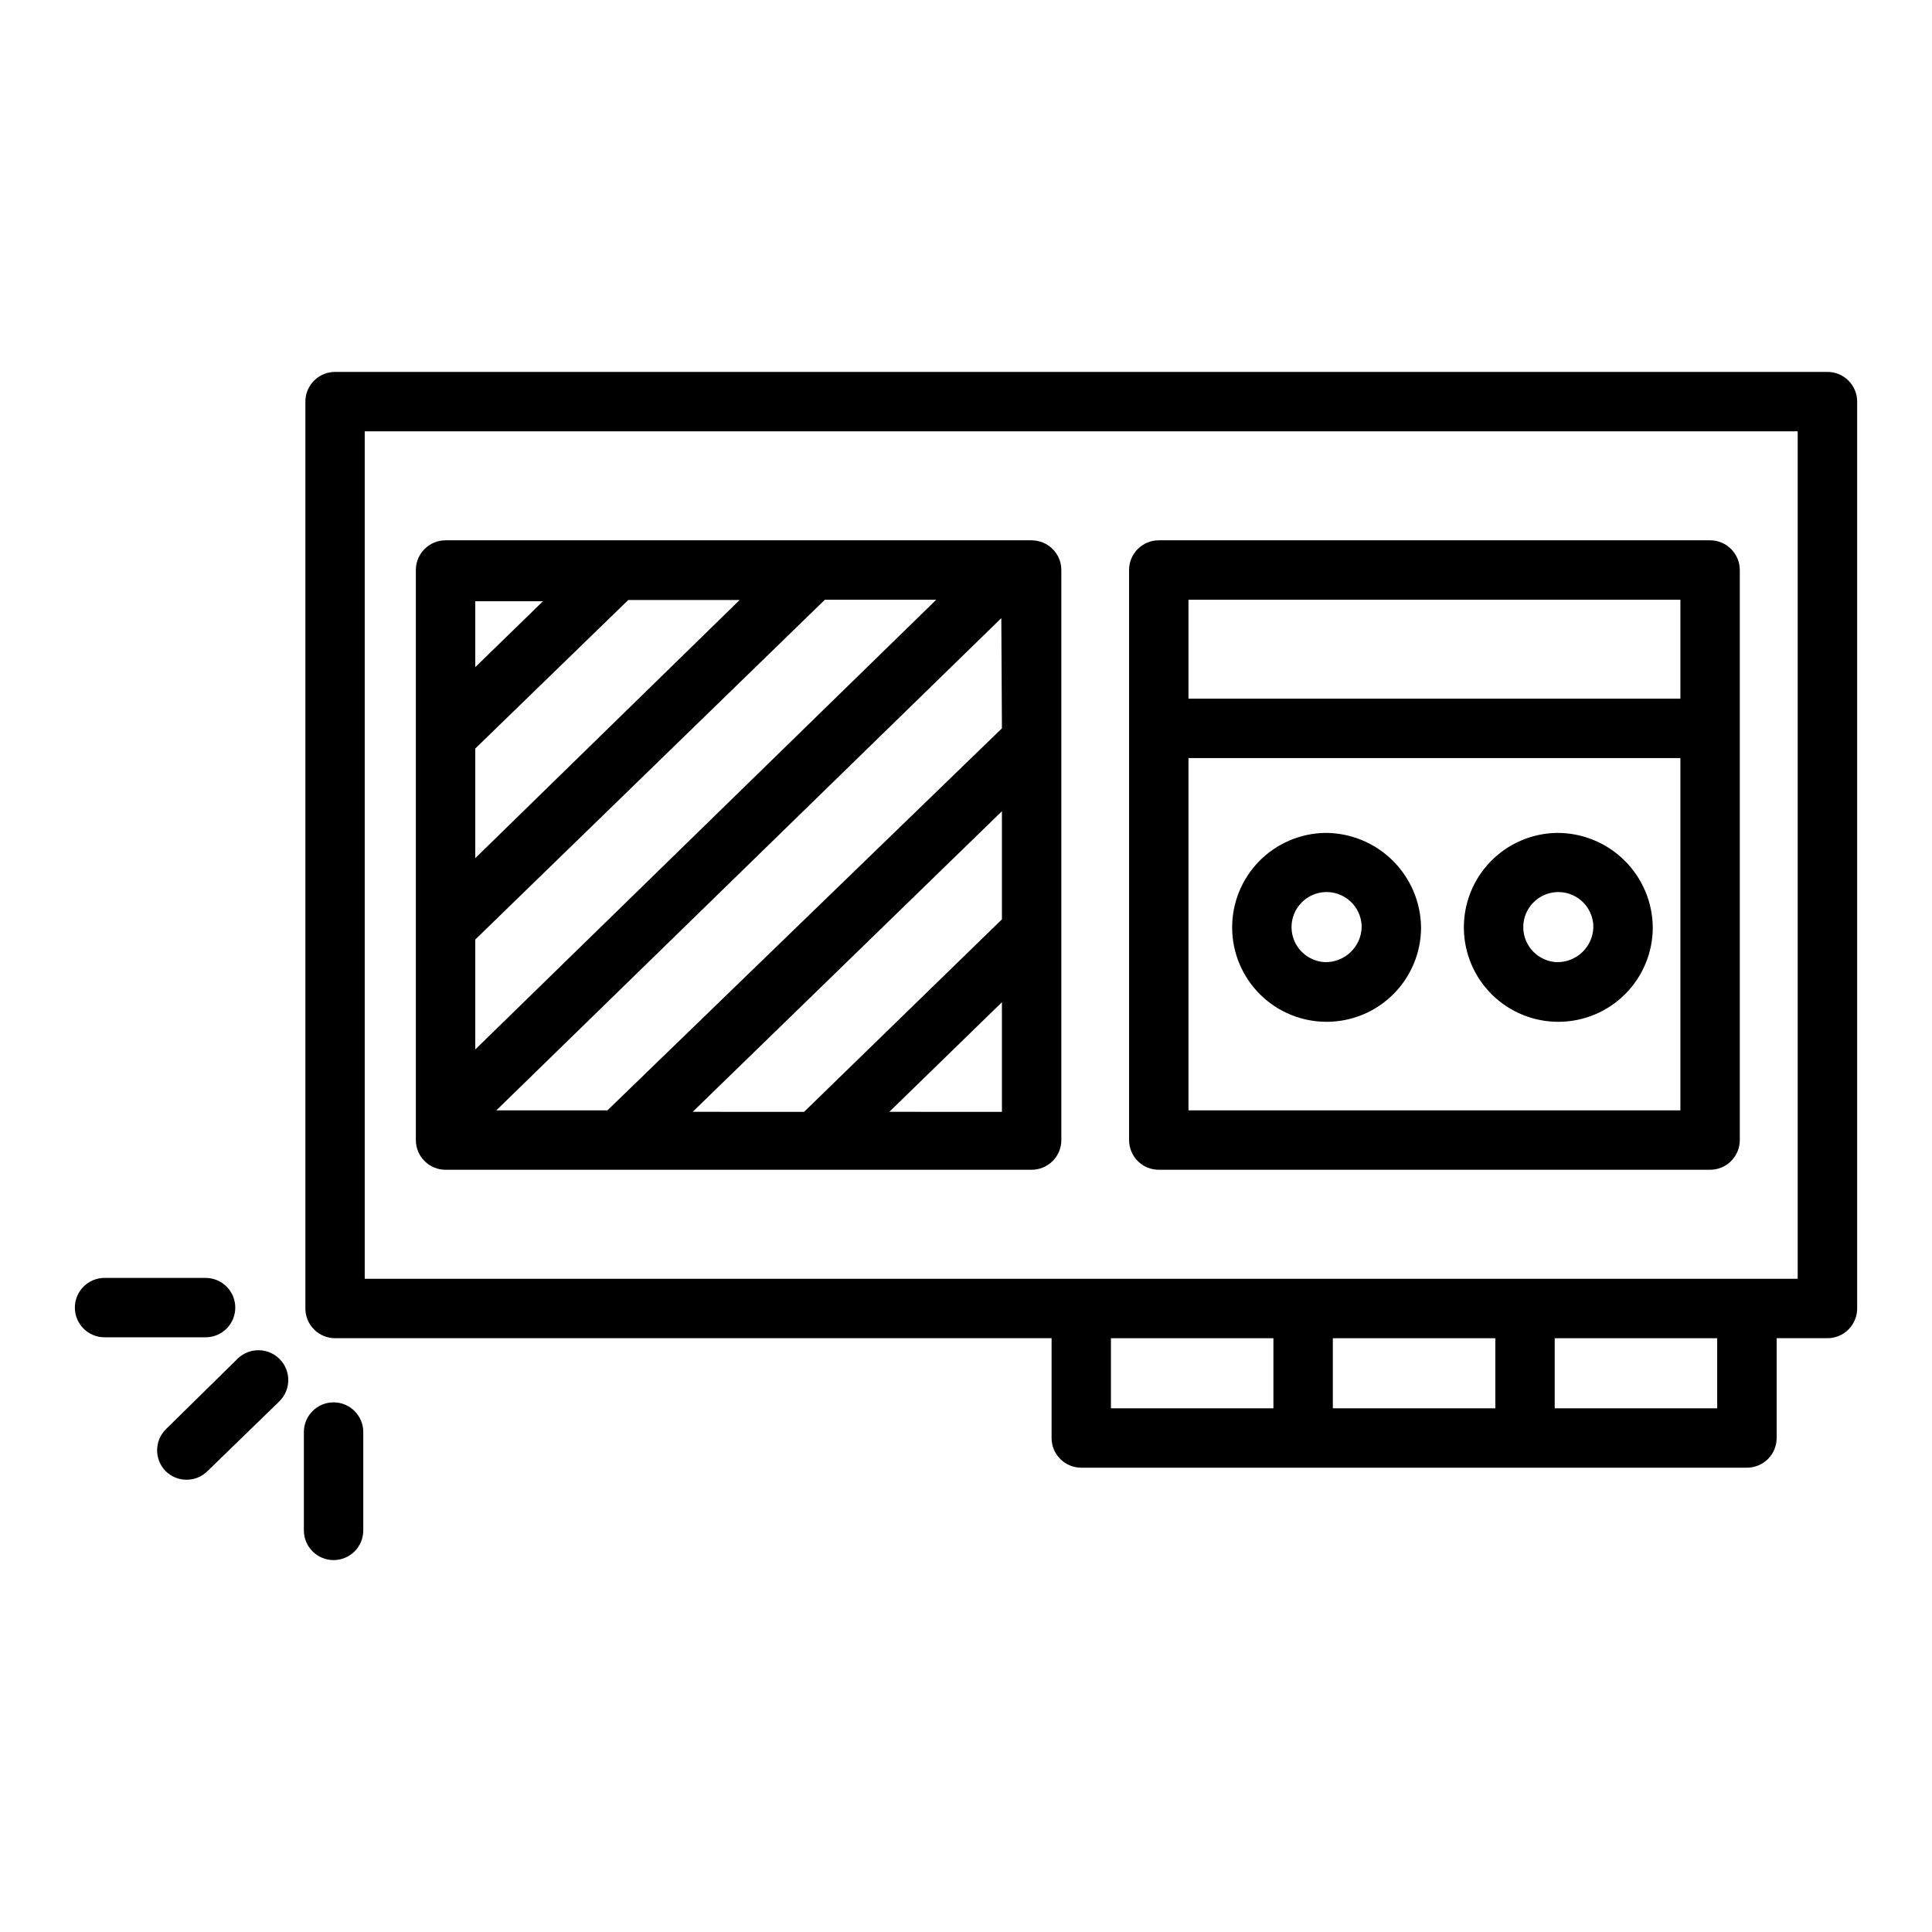
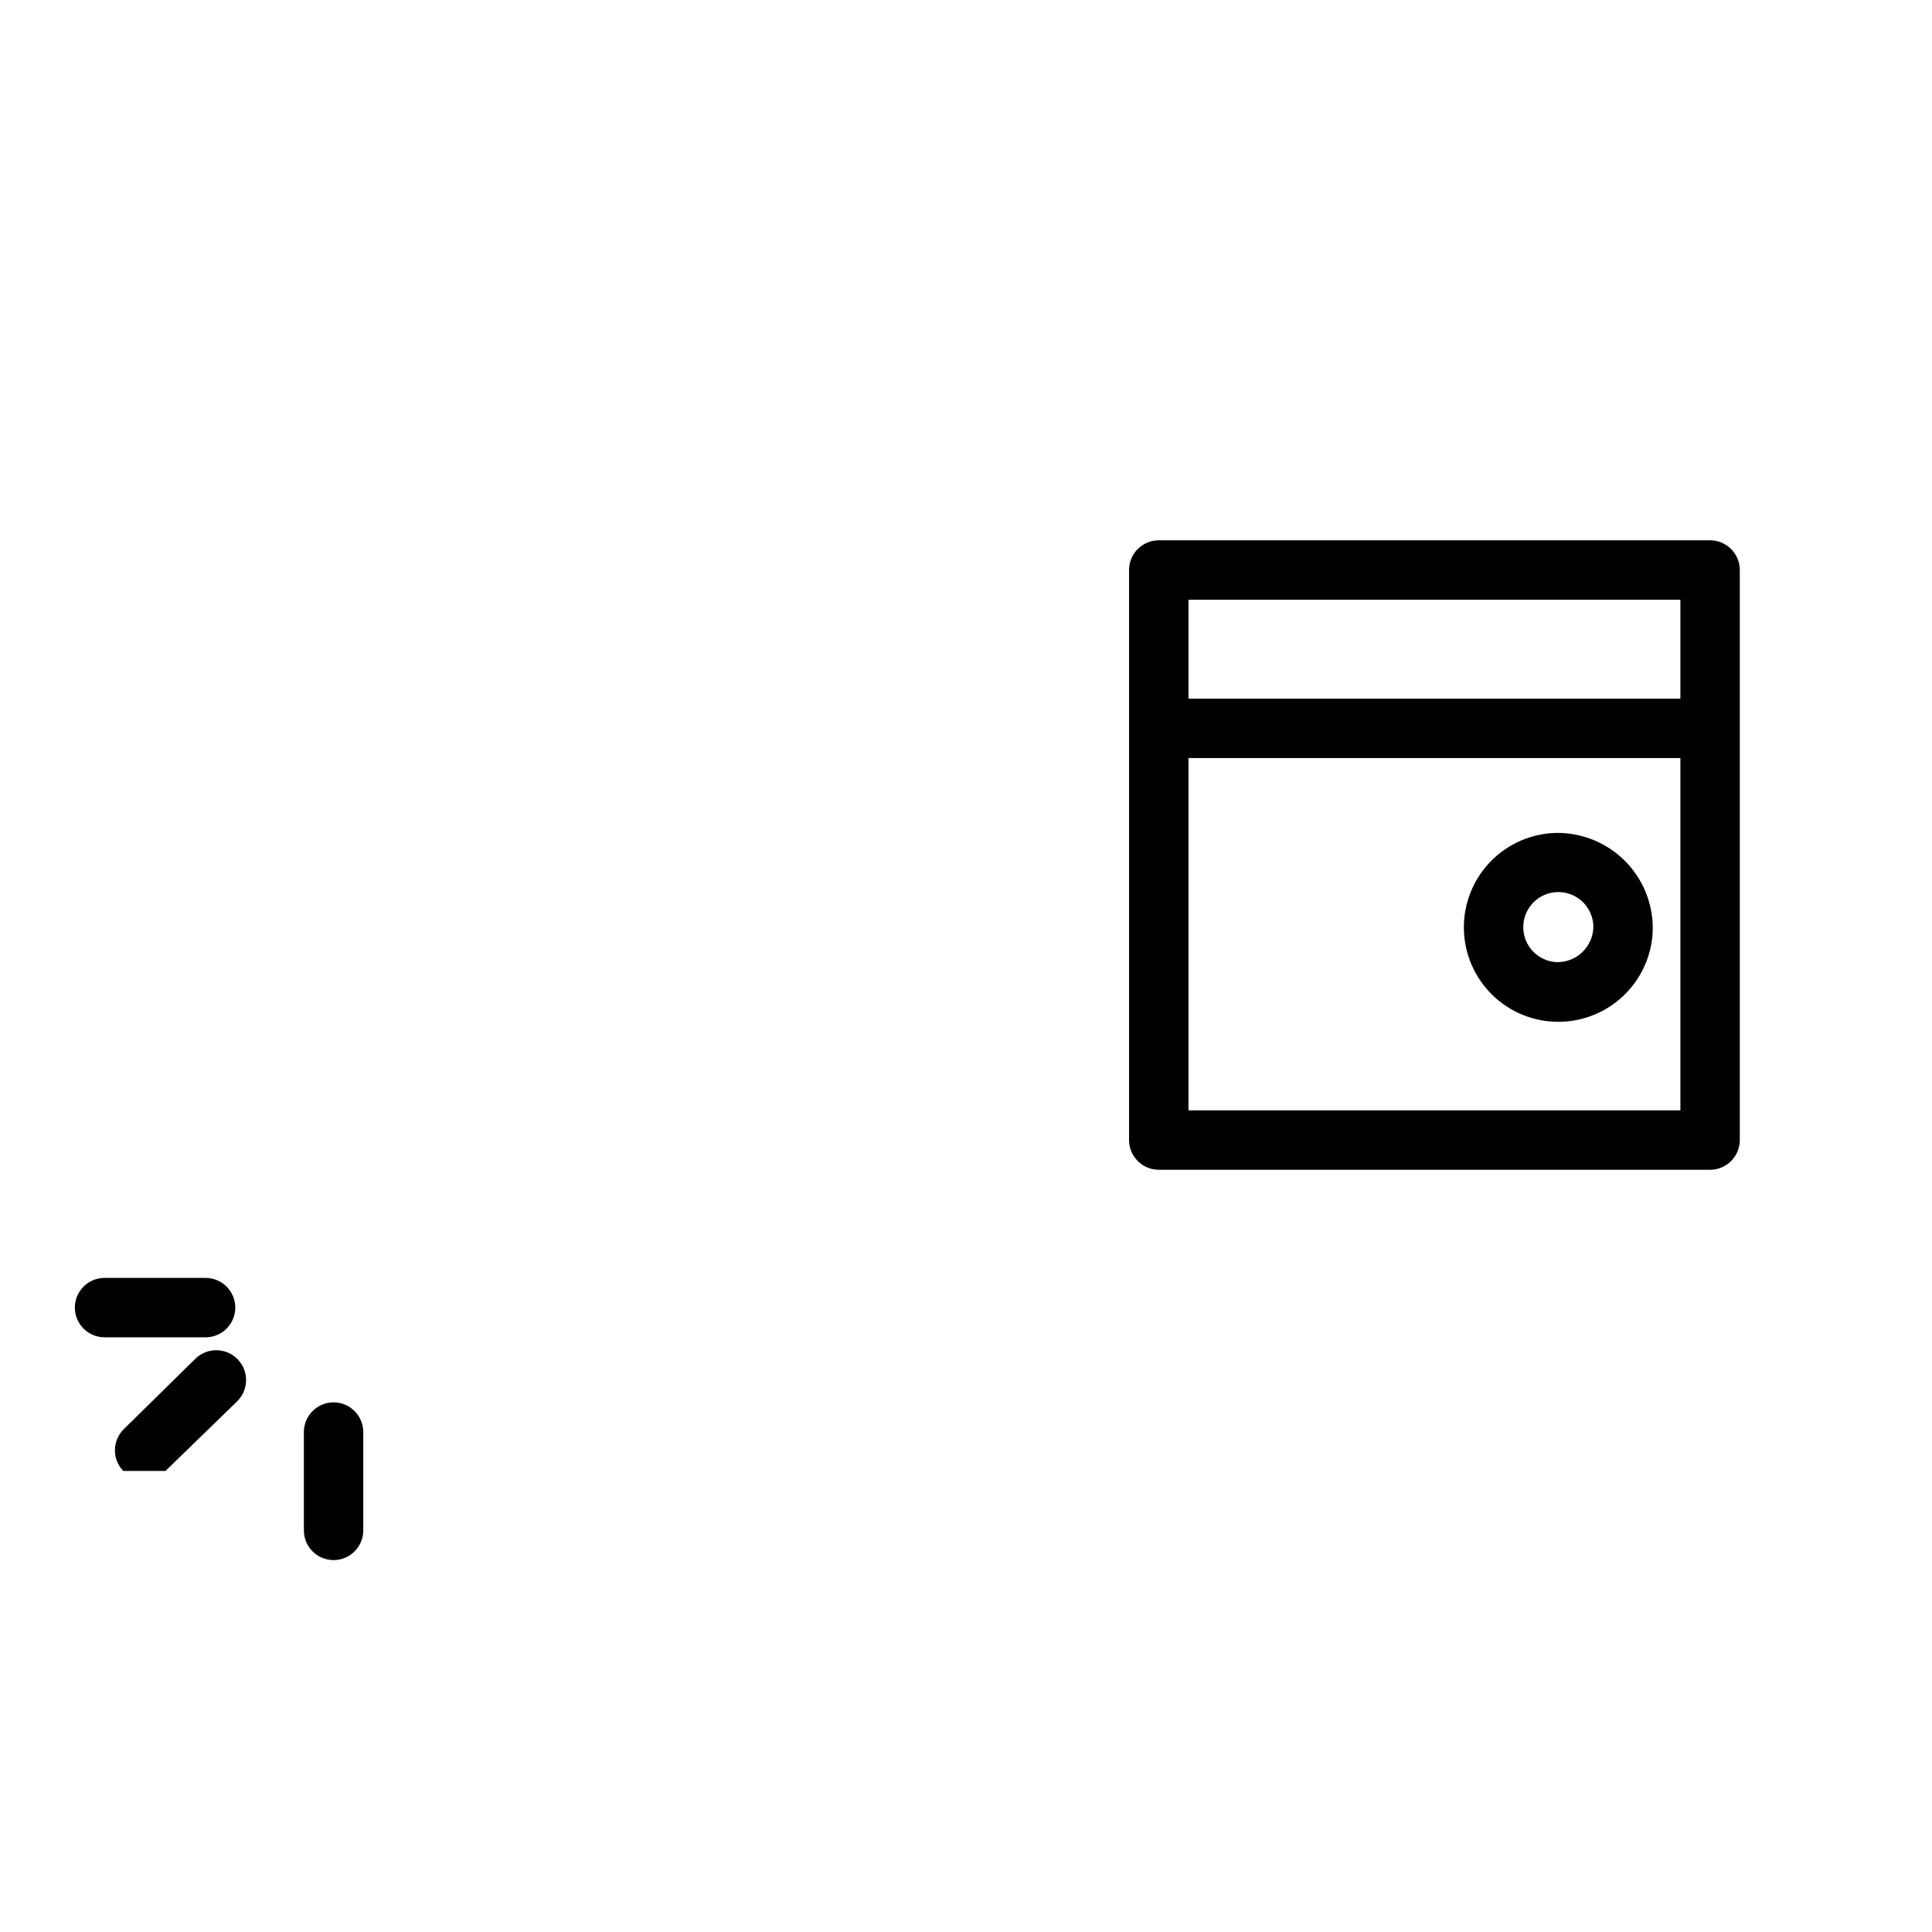
<svg xmlns="http://www.w3.org/2000/svg" fill="#000000" width="800px" height="800px" version="1.1" viewBox="144 144 512 512">
  <g>
-     <path d="m628.29 242.56h-395.49c-4.348 0-7.871 3.523-7.871 7.871v240.33c0 2.09 0.828 4.09 2.305 5.566 1.477 1.477 3.477 2.309 5.566 2.309h189.88v26.449c0 2.086 0.828 4.09 2.305 5.566 1.477 1.477 3.477 2.305 5.566 2.305h176.41c2.09 0 4.09-0.828 5.566-2.305 1.477-1.477 2.305-3.481 2.305-5.566v-26.449h13.465c2.086 0 4.09-0.832 5.566-2.309 1.473-1.477 2.305-3.477 2.305-5.566v-240.33c0-2.086-0.832-4.09-2.305-5.566-1.477-1.477-3.481-2.305-5.566-2.305zm-189.88 274.66v-18.578h43.059v18.578zm58.805 0v-18.578h43.059v18.578zm101.86 0h-43.059v-18.578h43.059zm21.332-34.324h-379.75v-224.59h379.75z" />
    <path d="m451.09 454h146.1c2.09 0 4.09-0.828 5.566-2.305 1.477-1.477 2.309-3.481 2.309-5.566v-151.07c0-2.086-0.832-4.09-2.309-5.562-1.477-1.477-3.477-2.309-5.566-2.309h-146.1c-4.348 0-7.875 3.527-7.875 7.871v151.07c0 2.086 0.832 4.09 2.309 5.566 1.473 1.477 3.477 2.305 5.566 2.305zm7.871-15.742v-93.363h130.36v93.363zm0-135.32h130.36v26.211h-130.36z" />
-     <path d="m495.17 364.73c-6.617 0.105-12.922 2.824-17.539 7.562-4.617 4.738-7.168 11.113-7.098 17.73 0.066 6.617 2.754 12.934 7.469 17.578 4.715 4.641 11.074 7.227 17.691 7.191 6.613-0.031 12.949-2.684 17.613-7.375 4.668-4.691 7.289-11.035 7.289-17.652-0.082-6.684-2.801-13.062-7.562-17.75-4.762-4.688-11.184-7.305-17.863-7.285zm0 34.242v0.004c-3.727-0.16-6.992-2.527-8.305-6.019-1.309-3.488-0.406-7.422 2.297-9.992 2.699-2.57 6.676-3.277 10.094-1.793 3.422 1.48 5.625 4.867 5.598 8.594-0.172 5.199-4.484 9.297-9.684 9.211z" />
    <path d="m556.5 364.73c-6.613 0.125-12.906 2.859-17.508 7.609-4.598 4.746-7.137 11.121-7.051 17.734 0.082 6.609 2.777 12.922 7.496 17.551 4.719 4.633 11.074 7.207 17.688 7.168 6.613-0.039 12.938-2.695 17.598-7.383 4.664-4.691 7.281-11.035 7.281-17.645-0.062-6.703-2.785-13.105-7.566-17.801-4.785-4.695-11.238-7.297-17.938-7.234zm0 34.242v0.004c-3.719-0.191-6.961-2.578-8.246-6.07-1.285-3.488-0.363-7.41 2.344-9.965 2.703-2.551 6.672-3.246 10.082-1.758 3.41 1.484 5.606 4.859 5.578 8.582-0.168 5.231-4.527 9.344-9.758 9.211z" />
-     <path d="m262.08 454h155.31c2.09 0 4.09-0.828 5.566-2.305 1.477-1.477 2.309-3.481 2.309-5.566v-151.07c0-2.086-0.832-4.09-2.309-5.562-1.477-1.477-3.477-2.309-5.566-2.309h-155.31c-4.348 0-7.875 3.527-7.875 7.871v151.07c0 2.086 0.832 4.09 2.309 5.566 1.477 1.477 3.477 2.305 5.566 2.305zm147.44-116.98-104.54 101.23h-29.441l133.82-130.44zm0 21.965v28.652l-52.426 51.012-29.523-0.004zm0 79.664-29.836-0.004 29.836-29.047zm-139.57-16.531v-29.129l92.652-90.055h29.52zm0-50.695v-29.051l40.539-39.359h29.52zm0-68.094h17.949l-17.949 17.477z" />
-     <path d="m187.85 533.82c1.477 1.488 3.488 2.328 5.59 2.328 2.098 0 4.109-0.84 5.59-2.328l18.973-18.422h-0.004c3.133-3.043 3.203-8.047 0.16-11.18-3.043-3.129-8.051-3.199-11.18-0.156l-18.973 18.656c-3.094 3.027-3.164 7.988-0.156 11.102z" />
+     <path d="m187.85 533.82l18.973-18.422h-0.004c3.133-3.043 3.203-8.047 0.16-11.18-3.043-3.129-8.051-3.199-11.18-0.156l-18.973 18.656c-3.094 3.027-3.164 7.988-0.156 11.102z" />
    <path d="m206.35 490.53c0-2.09-0.832-4.09-2.305-5.566-1.477-1.477-3.481-2.305-5.566-2.305h-26.766c-4.348 0-7.875 3.523-7.875 7.871s3.527 7.871 7.875 7.871h26.766c2.086 0 4.09-0.828 5.566-2.305 1.473-1.477 2.305-3.481 2.305-5.566z" />
    <path d="m232.4 557.44c2.09 0 4.09-0.828 5.566-2.305 1.477-1.477 2.305-3.477 2.305-5.566v-26.055c0-4.348-3.523-7.875-7.871-7.875s-7.871 3.527-7.871 7.875v26.055c0 2.09 0.828 4.09 2.305 5.566 1.477 1.477 3.481 2.305 5.566 2.305z" />
  </g>
</svg>